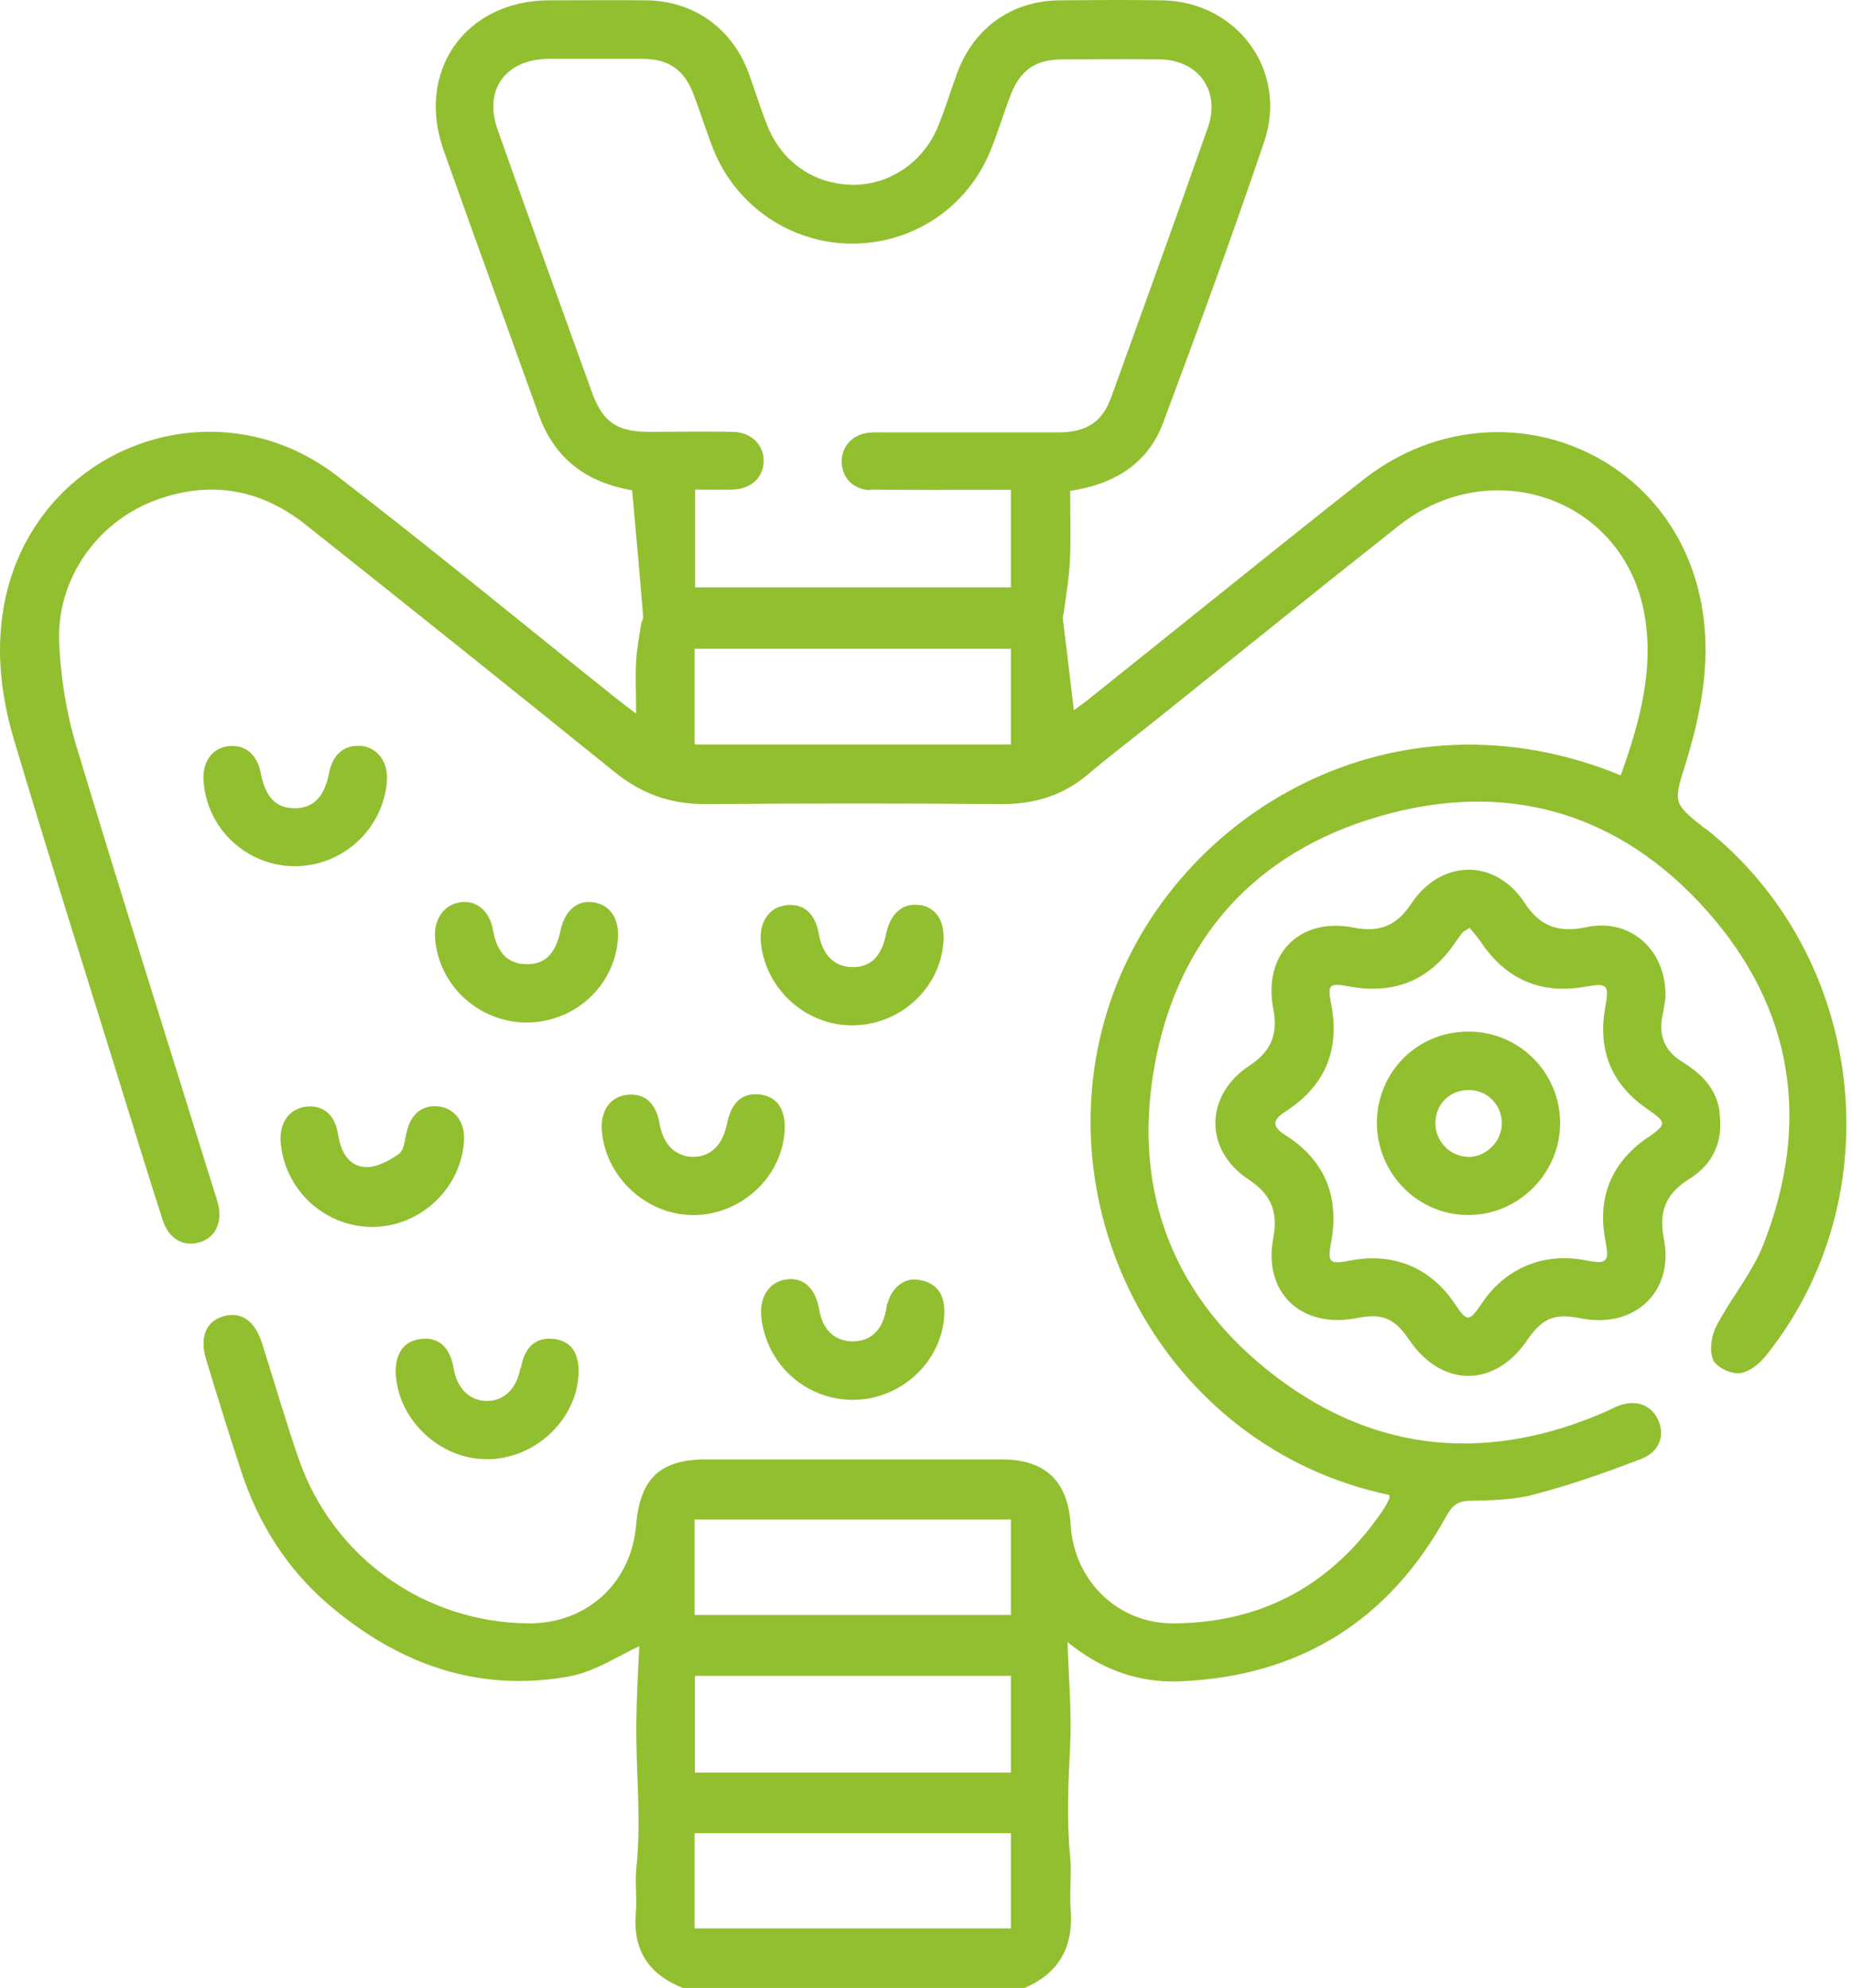
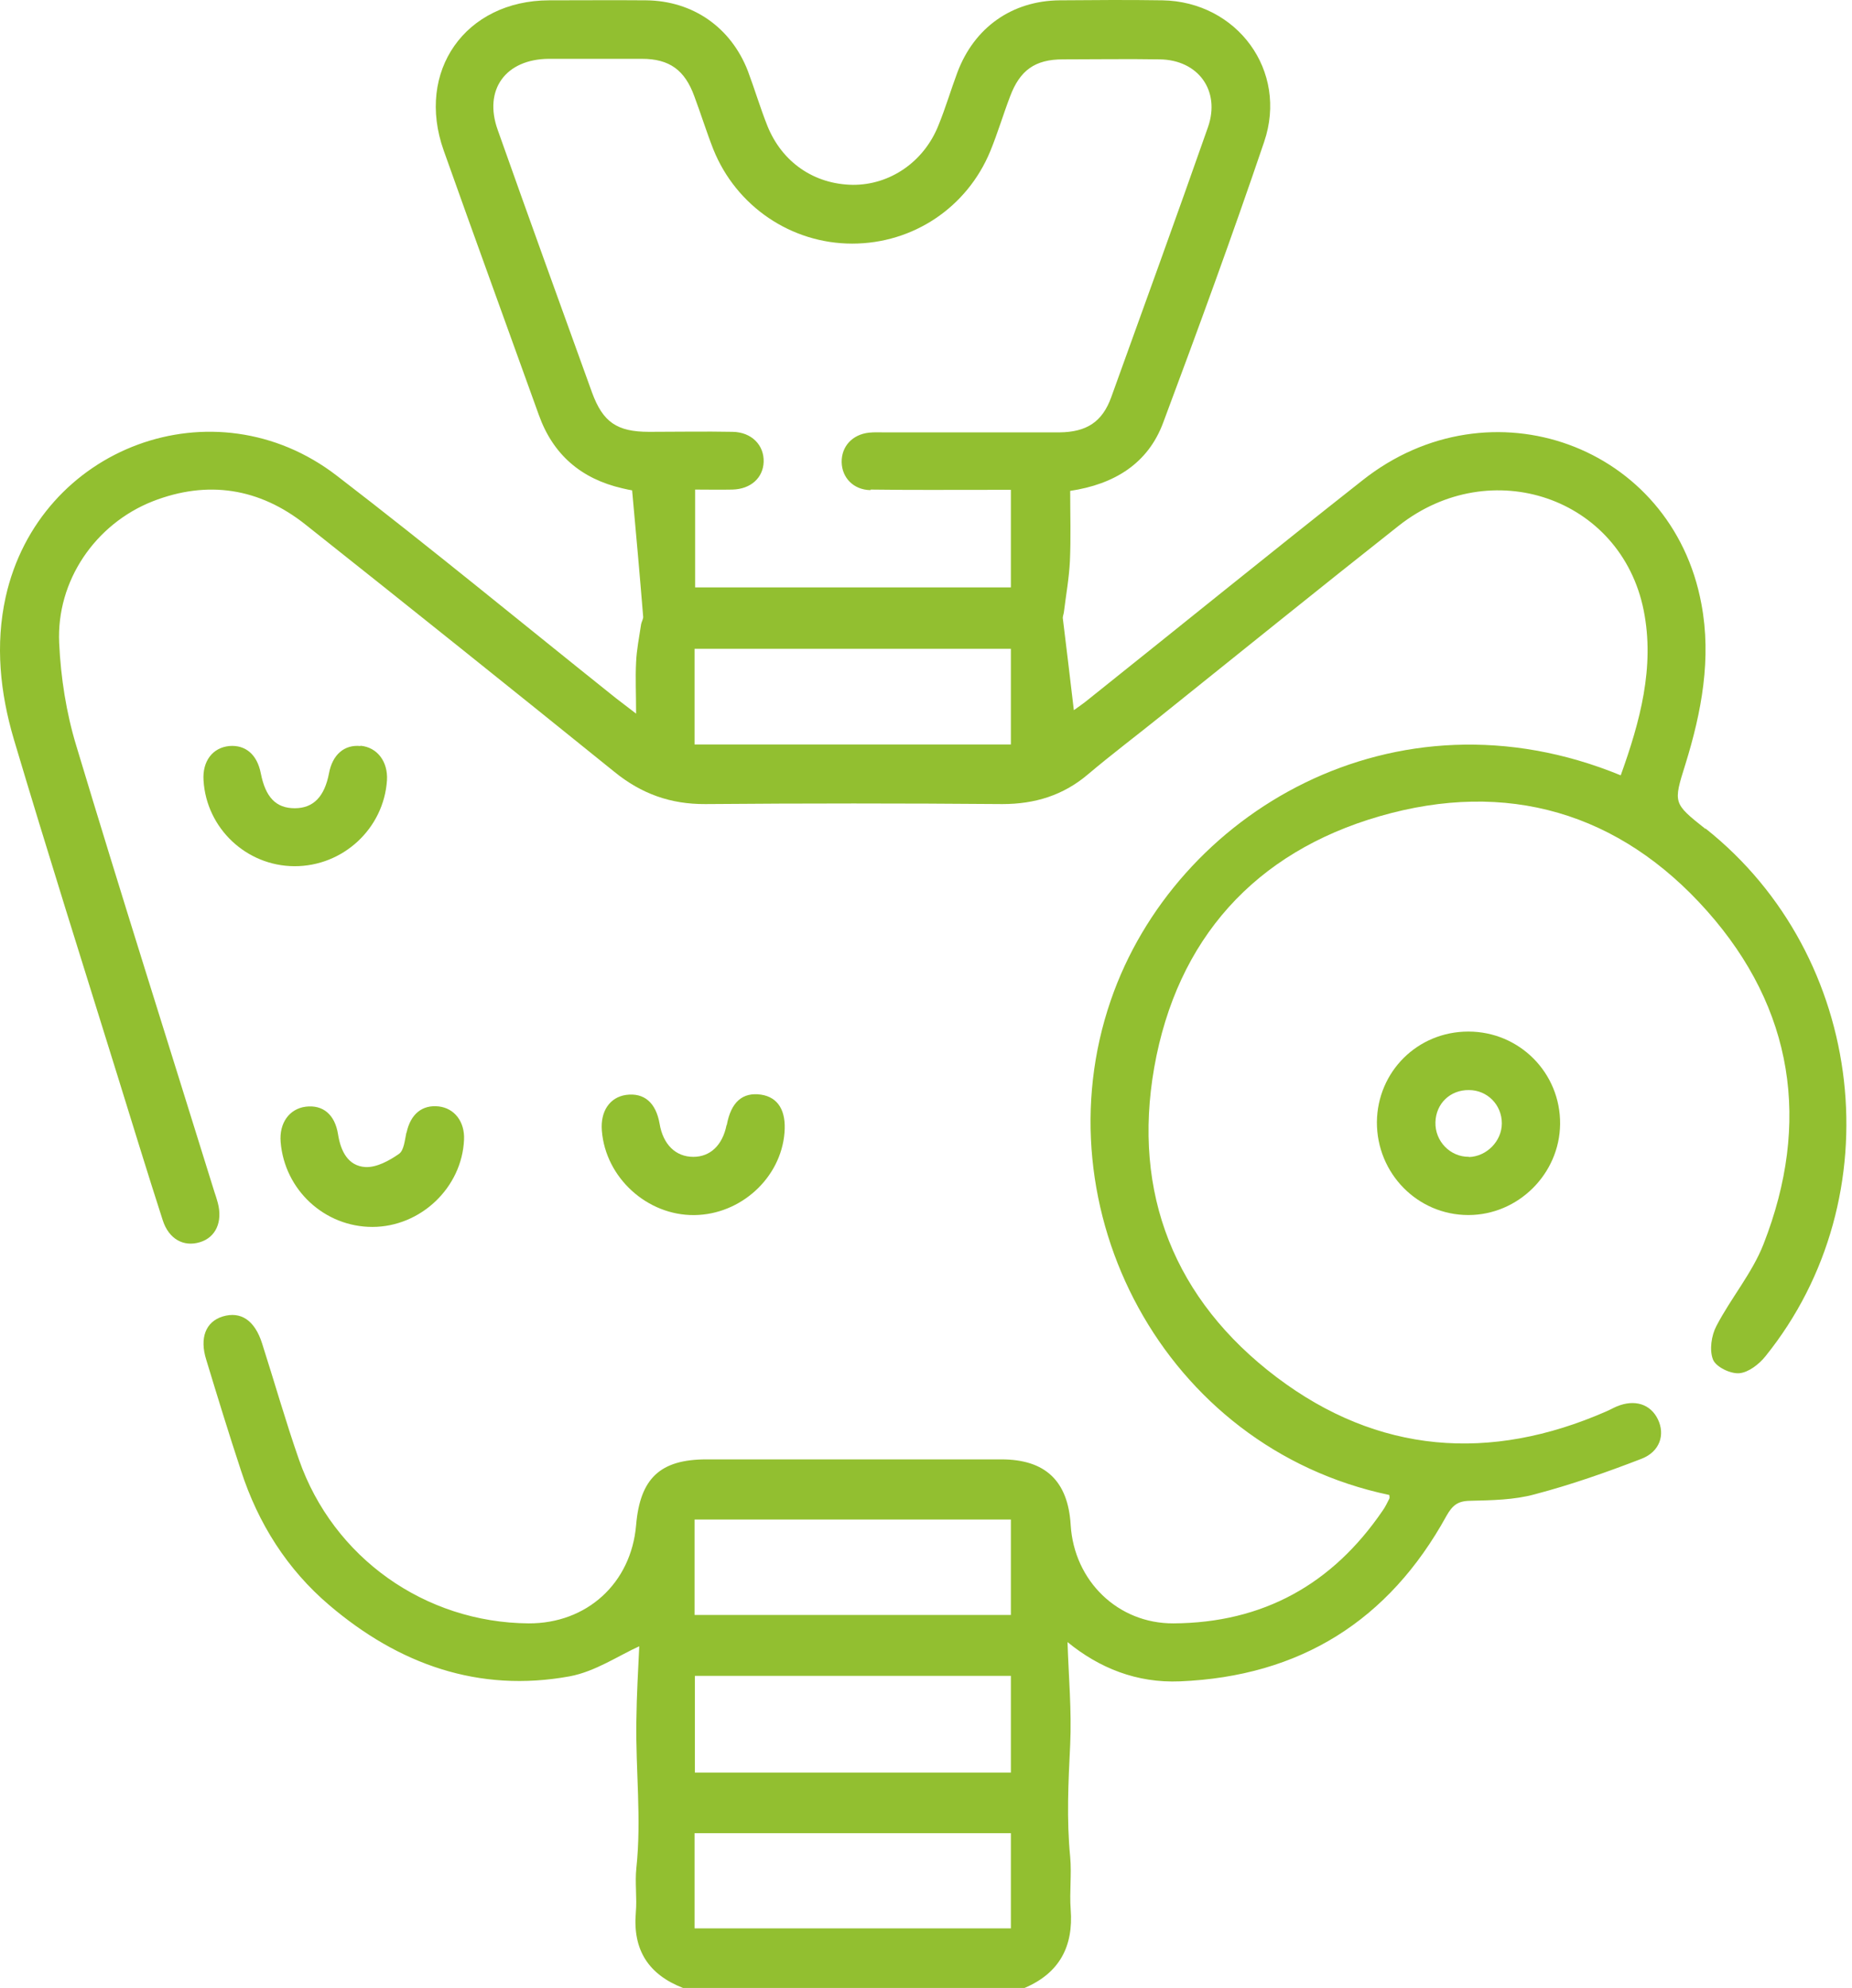
<svg xmlns="http://www.w3.org/2000/svg" width="41" height="44" viewBox="0 0 41 44" fill="none">
  <path d="M37.753 18.345C37.041 17.779 37.041 17.779 37.31 16.921C37.671 15.76 37.893 14.57 37.666 13.368C37.018 9.856 32.992 8.391 30.162 10.632C28.126 12.236 26.113 13.87 24.088 15.486C23.983 15.574 23.867 15.649 23.773 15.719C23.692 15.025 23.61 14.348 23.528 13.677C23.528 13.636 23.546 13.596 23.552 13.555C23.598 13.175 23.668 12.796 23.686 12.417C23.709 11.904 23.692 11.39 23.692 10.865C24.666 10.719 25.413 10.264 25.751 9.354C26.521 7.294 27.28 5.223 27.986 3.14C28.523 1.565 27.385 0.036 25.734 0.007C24.975 -0.005 24.217 0.001 23.458 0.007C22.402 0.018 21.568 0.608 21.194 1.605C21.048 1.996 20.932 2.393 20.774 2.778C20.453 3.583 19.701 4.097 18.878 4.091C18.026 4.079 17.314 3.595 16.988 2.784C16.83 2.387 16.707 1.973 16.556 1.57C16.182 0.608 15.342 0.018 14.304 0.007C13.586 0.001 12.874 0.007 12.156 0.007C10.301 0.013 9.198 1.576 9.823 3.332C10.517 5.287 11.229 7.236 11.929 9.185C12.244 10.066 12.868 10.597 13.773 10.807C13.866 10.83 13.959 10.848 13.994 10.853C14.082 11.816 14.164 12.732 14.239 13.654C14.239 13.707 14.204 13.759 14.193 13.817C14.152 14.097 14.094 14.377 14.082 14.658C14.064 15.008 14.082 15.358 14.082 15.795C13.878 15.638 13.755 15.544 13.633 15.451C11.573 13.806 9.542 12.131 7.454 10.527C4.746 8.444 0.866 9.885 0.125 13.216C-0.108 14.273 0.003 15.334 0.306 16.361C1.053 18.87 1.841 21.362 2.617 23.859C2.943 24.909 3.264 25.959 3.603 27.009C3.737 27.424 4.064 27.605 4.426 27.494C4.776 27.389 4.933 27.044 4.822 26.624C4.799 26.543 4.776 26.461 4.746 26.379C3.725 23.089 2.681 19.804 1.689 16.507C1.467 15.778 1.345 14.996 1.31 14.232C1.246 12.855 2.109 11.6 3.375 11.098C4.595 10.62 5.744 10.801 6.765 11.612C9.052 13.426 11.334 15.253 13.603 17.085C14.198 17.569 14.846 17.802 15.616 17.797C17.804 17.779 19.998 17.779 22.192 17.797C22.91 17.797 23.54 17.604 24.088 17.137C24.613 16.694 25.162 16.28 25.699 15.848C27.455 14.442 29.199 13.03 30.967 11.635C33.004 10.031 35.886 11.011 36.388 13.508C36.639 14.763 36.306 15.976 35.88 17.161C30.874 15.101 26.014 17.995 24.59 22.143C23.009 26.735 25.751 32.039 30.757 33.089C30.757 33.118 30.769 33.148 30.757 33.171C30.711 33.258 30.67 33.352 30.611 33.433C29.497 35.067 27.962 35.919 25.979 35.931C24.748 35.937 23.779 34.991 23.703 33.754C23.645 32.78 23.143 32.301 22.169 32.301C19.992 32.301 17.816 32.301 15.64 32.301C14.613 32.301 14.169 32.722 14.082 33.76C13.971 35.044 12.991 35.937 11.701 35.931C9.408 35.913 7.378 34.478 6.619 32.307C6.322 31.456 6.077 30.592 5.802 29.734C5.639 29.221 5.33 29.017 4.927 29.139C4.554 29.256 4.414 29.612 4.566 30.096C4.816 30.919 5.067 31.736 5.336 32.552C5.715 33.719 6.357 34.735 7.29 35.528C8.825 36.835 10.593 37.471 12.611 37.103C13.178 36.998 13.697 36.642 14.152 36.438C14.129 36.94 14.094 37.512 14.088 38.09C14.07 39.175 14.204 40.26 14.088 41.345C14.053 41.672 14.105 42.005 14.076 42.331C14.006 43.16 14.356 43.702 15.12 44H22.682C23.452 43.673 23.767 43.084 23.703 42.261C23.674 41.876 23.727 41.485 23.692 41.1C23.61 40.272 23.651 39.443 23.692 38.615C23.727 37.862 23.657 37.103 23.633 36.345C24.333 36.917 25.162 37.255 26.125 37.214C28.779 37.103 30.746 35.872 32.023 33.55C32.152 33.323 32.268 33.223 32.537 33.218C33.021 33.206 33.523 33.2 33.984 33.072C34.783 32.862 35.565 32.587 36.335 32.29C36.749 32.132 36.866 31.753 36.703 31.415C36.539 31.076 36.189 30.965 35.793 31.129C35.711 31.164 35.641 31.205 35.559 31.24C32.986 32.366 30.506 32.179 28.26 30.481C26.002 28.772 25.063 26.414 25.553 23.625C26.055 20.79 27.776 18.864 30.547 18.065C33.354 17.254 35.851 17.977 37.794 20.166C39.708 22.324 40.093 24.845 39.042 27.535C38.792 28.176 38.319 28.731 37.998 29.349C37.887 29.559 37.84 29.88 37.922 30.09C37.986 30.254 38.307 30.411 38.506 30.394C38.71 30.376 38.943 30.195 39.083 30.02C41.925 26.496 41.318 21.163 37.759 18.339L37.753 18.345ZM22.379 16.478H15.377V14.36H22.379V16.478ZM19.275 10.836C20.15 10.848 21.019 10.842 21.894 10.842C22.046 10.842 22.198 10.842 22.379 10.842V13.001H15.389V10.836C15.657 10.836 15.937 10.842 16.217 10.836C16.626 10.824 16.894 10.573 16.906 10.223C16.918 9.856 16.643 9.564 16.217 9.558C15.605 9.546 14.986 9.558 14.368 9.558C13.656 9.558 13.347 9.342 13.107 8.689C12.407 6.752 11.707 4.82 11.019 2.877C10.698 1.985 11.194 1.308 12.151 1.302C12.839 1.302 13.528 1.302 14.21 1.302C14.823 1.302 15.161 1.553 15.371 2.131C15.517 2.521 15.64 2.918 15.791 3.303C16.299 4.569 17.518 5.392 18.866 5.392C20.214 5.392 21.41 4.593 21.924 3.344C22.087 2.947 22.209 2.533 22.361 2.136C22.577 1.559 22.91 1.314 23.528 1.314C24.246 1.314 24.958 1.302 25.675 1.314C26.527 1.325 27.023 2.008 26.743 2.813C26.043 4.809 25.319 6.798 24.602 8.788C24.403 9.342 24.053 9.564 23.452 9.57C22.163 9.57 20.873 9.57 19.584 9.57C19.467 9.57 19.356 9.564 19.24 9.576C18.866 9.616 18.627 9.885 18.633 10.229C18.639 10.573 18.895 10.842 19.269 10.848L19.275 10.836ZM15.377 33.632H22.379V35.744H15.377V33.632ZM22.379 37.092V39.233H15.383V37.092H22.379ZM22.379 42.681H15.377V40.575H22.379V42.681Z" fill="#92BF30" />
-   <path d="M38.072 24.622C38.002 24.091 37.663 23.758 37.231 23.496C36.846 23.256 36.712 22.906 36.806 22.469C36.84 22.317 36.858 22.159 36.87 22.089C36.905 21.027 36.094 20.316 35.125 20.52C34.518 20.648 34.098 20.52 33.748 19.977C33.1 18.991 31.893 19.015 31.239 20.006C30.918 20.491 30.539 20.642 29.973 20.532C28.777 20.292 27.954 21.115 28.188 22.329C28.299 22.9 28.135 23.274 27.657 23.589C26.665 24.242 26.653 25.456 27.639 26.104C28.135 26.43 28.299 26.81 28.188 27.399C27.954 28.618 28.818 29.418 30.043 29.173C30.597 29.062 30.872 29.173 31.198 29.657C31.916 30.713 33.083 30.719 33.801 29.674C34.145 29.173 34.407 29.062 34.991 29.178C36.181 29.418 37.068 28.595 36.835 27.416C36.712 26.804 36.887 26.413 37.401 26.092C37.937 25.759 38.153 25.252 38.066 24.622H38.072ZM36.467 25.182C35.674 25.736 35.358 26.495 35.539 27.451C35.633 27.936 35.58 27.988 35.102 27.895C34.192 27.714 33.346 28.058 32.826 28.817C32.517 29.272 32.488 29.272 32.19 28.834C31.659 28.047 30.825 27.714 29.886 27.901C29.442 27.988 29.384 27.947 29.465 27.521C29.658 26.5 29.343 25.689 28.462 25.129C28.123 24.913 28.188 24.773 28.48 24.587C29.337 24.026 29.664 23.239 29.471 22.229C29.384 21.786 29.425 21.751 29.862 21.833C30.866 22.019 31.659 21.698 32.225 20.847C32.272 20.777 32.325 20.707 32.377 20.642C32.4 20.613 32.447 20.596 32.535 20.537C32.628 20.654 32.715 20.747 32.785 20.852C33.346 21.687 34.122 22.014 35.108 21.838C35.586 21.751 35.627 21.798 35.539 22.282C35.364 23.239 35.668 23.997 36.467 24.546C36.905 24.849 36.905 24.878 36.467 25.188V25.182Z" fill="#92BF30" />
-   <path d="M20.367 20.034C19.988 19.976 19.714 20.209 19.615 20.676C19.516 21.172 19.271 21.411 18.874 21.405C18.477 21.405 18.209 21.143 18.127 20.67C18.051 20.227 17.794 19.993 17.421 20.034C17.036 20.069 16.808 20.396 16.843 20.839C16.931 21.872 17.818 22.689 18.851 22.695C19.918 22.701 20.823 21.878 20.887 20.834C20.916 20.378 20.723 20.087 20.362 20.028L20.367 20.034Z" fill="#92BF30" />
  <path d="M7.978 16.512C7.622 16.477 7.36 16.704 7.284 17.113C7.185 17.632 6.939 17.889 6.525 17.889C6.111 17.889 5.878 17.649 5.773 17.113C5.691 16.698 5.434 16.483 5.078 16.512C4.705 16.547 4.477 16.85 4.506 17.276C4.571 18.332 5.452 19.166 6.514 19.172C7.593 19.178 8.497 18.338 8.567 17.27C8.591 16.856 8.351 16.541 7.984 16.506L7.978 16.512Z" fill="#92BF30" />
  <path d="M8.996 25.073C8.961 25.236 8.943 25.464 8.832 25.54C8.616 25.691 8.336 25.843 8.091 25.831C7.706 25.808 7.543 25.481 7.484 25.108C7.414 24.664 7.146 24.448 6.767 24.495C6.405 24.542 6.178 24.857 6.213 25.277C6.3 26.339 7.187 27.156 8.243 27.156C9.311 27.156 10.227 26.287 10.273 25.225C10.291 24.828 10.063 24.53 9.713 24.489C9.346 24.448 9.089 24.659 9.001 25.067L8.996 25.073Z" fill="#92BF30" />
-   <path d="M19.64 28.849C19.628 28.901 19.622 28.959 19.611 29.018C19.523 29.461 19.255 29.695 18.858 29.689C18.467 29.677 18.21 29.426 18.135 28.983C18.053 28.51 17.785 28.265 17.411 28.317C17.02 28.37 16.799 28.72 16.857 29.187C16.991 30.22 17.843 30.978 18.876 30.984C19.978 30.984 20.9 30.091 20.906 29.029C20.906 28.644 20.737 28.399 20.358 28.329C20.025 28.265 19.739 28.493 19.646 28.86L19.64 28.849Z" fill="#92BF30" />
-   <path d="M13.132 19.97C12.776 19.918 12.502 20.157 12.409 20.594C12.298 21.119 12.059 21.353 11.639 21.341C11.236 21.329 11.003 21.084 10.915 20.588C10.839 20.163 10.553 19.918 10.191 19.97C9.83 20.023 9.602 20.343 9.631 20.758C9.707 21.814 10.6 22.631 11.662 22.631C12.735 22.631 13.622 21.802 13.681 20.758C13.704 20.32 13.5 20.023 13.132 19.97Z" fill="#92BF30" />
  <path d="M16.084 24.905C15.996 25.342 15.728 25.605 15.349 25.605C14.958 25.605 14.678 25.331 14.602 24.87C14.52 24.403 14.258 24.181 13.861 24.234C13.499 24.286 13.289 24.595 13.324 25.027C13.406 26.066 14.328 26.906 15.372 26.894C16.399 26.883 17.286 26.072 17.367 25.074C17.408 24.584 17.227 24.286 16.848 24.228C16.44 24.169 16.183 24.391 16.09 24.899L16.084 24.905Z" fill="#92BF30" />
-   <path d="M11.519 30.284C11.437 30.745 11.146 31.019 10.761 31.008C10.387 30.996 10.113 30.722 10.043 30.284C9.961 29.811 9.704 29.584 9.308 29.637C8.923 29.683 8.724 29.992 8.765 30.465C8.853 31.48 9.78 32.315 10.807 32.297C11.846 32.285 12.756 31.433 12.808 30.424C12.832 29.957 12.645 29.683 12.272 29.637C11.869 29.584 11.612 29.806 11.531 30.284H11.519Z" fill="#92BF30" />
  <path d="M32.507 22.832C31.381 22.832 30.494 23.719 30.482 24.833C30.477 25.971 31.381 26.893 32.507 26.893C33.61 26.893 34.526 25.983 34.538 24.88C34.549 23.748 33.639 22.832 32.507 22.832ZM32.519 25.604C32.105 25.609 31.766 25.259 31.778 24.839C31.789 24.425 32.105 24.122 32.519 24.127C32.927 24.127 33.248 24.454 33.248 24.863C33.248 25.259 32.91 25.598 32.519 25.609V25.604Z" fill="#92BF30" />
</svg>